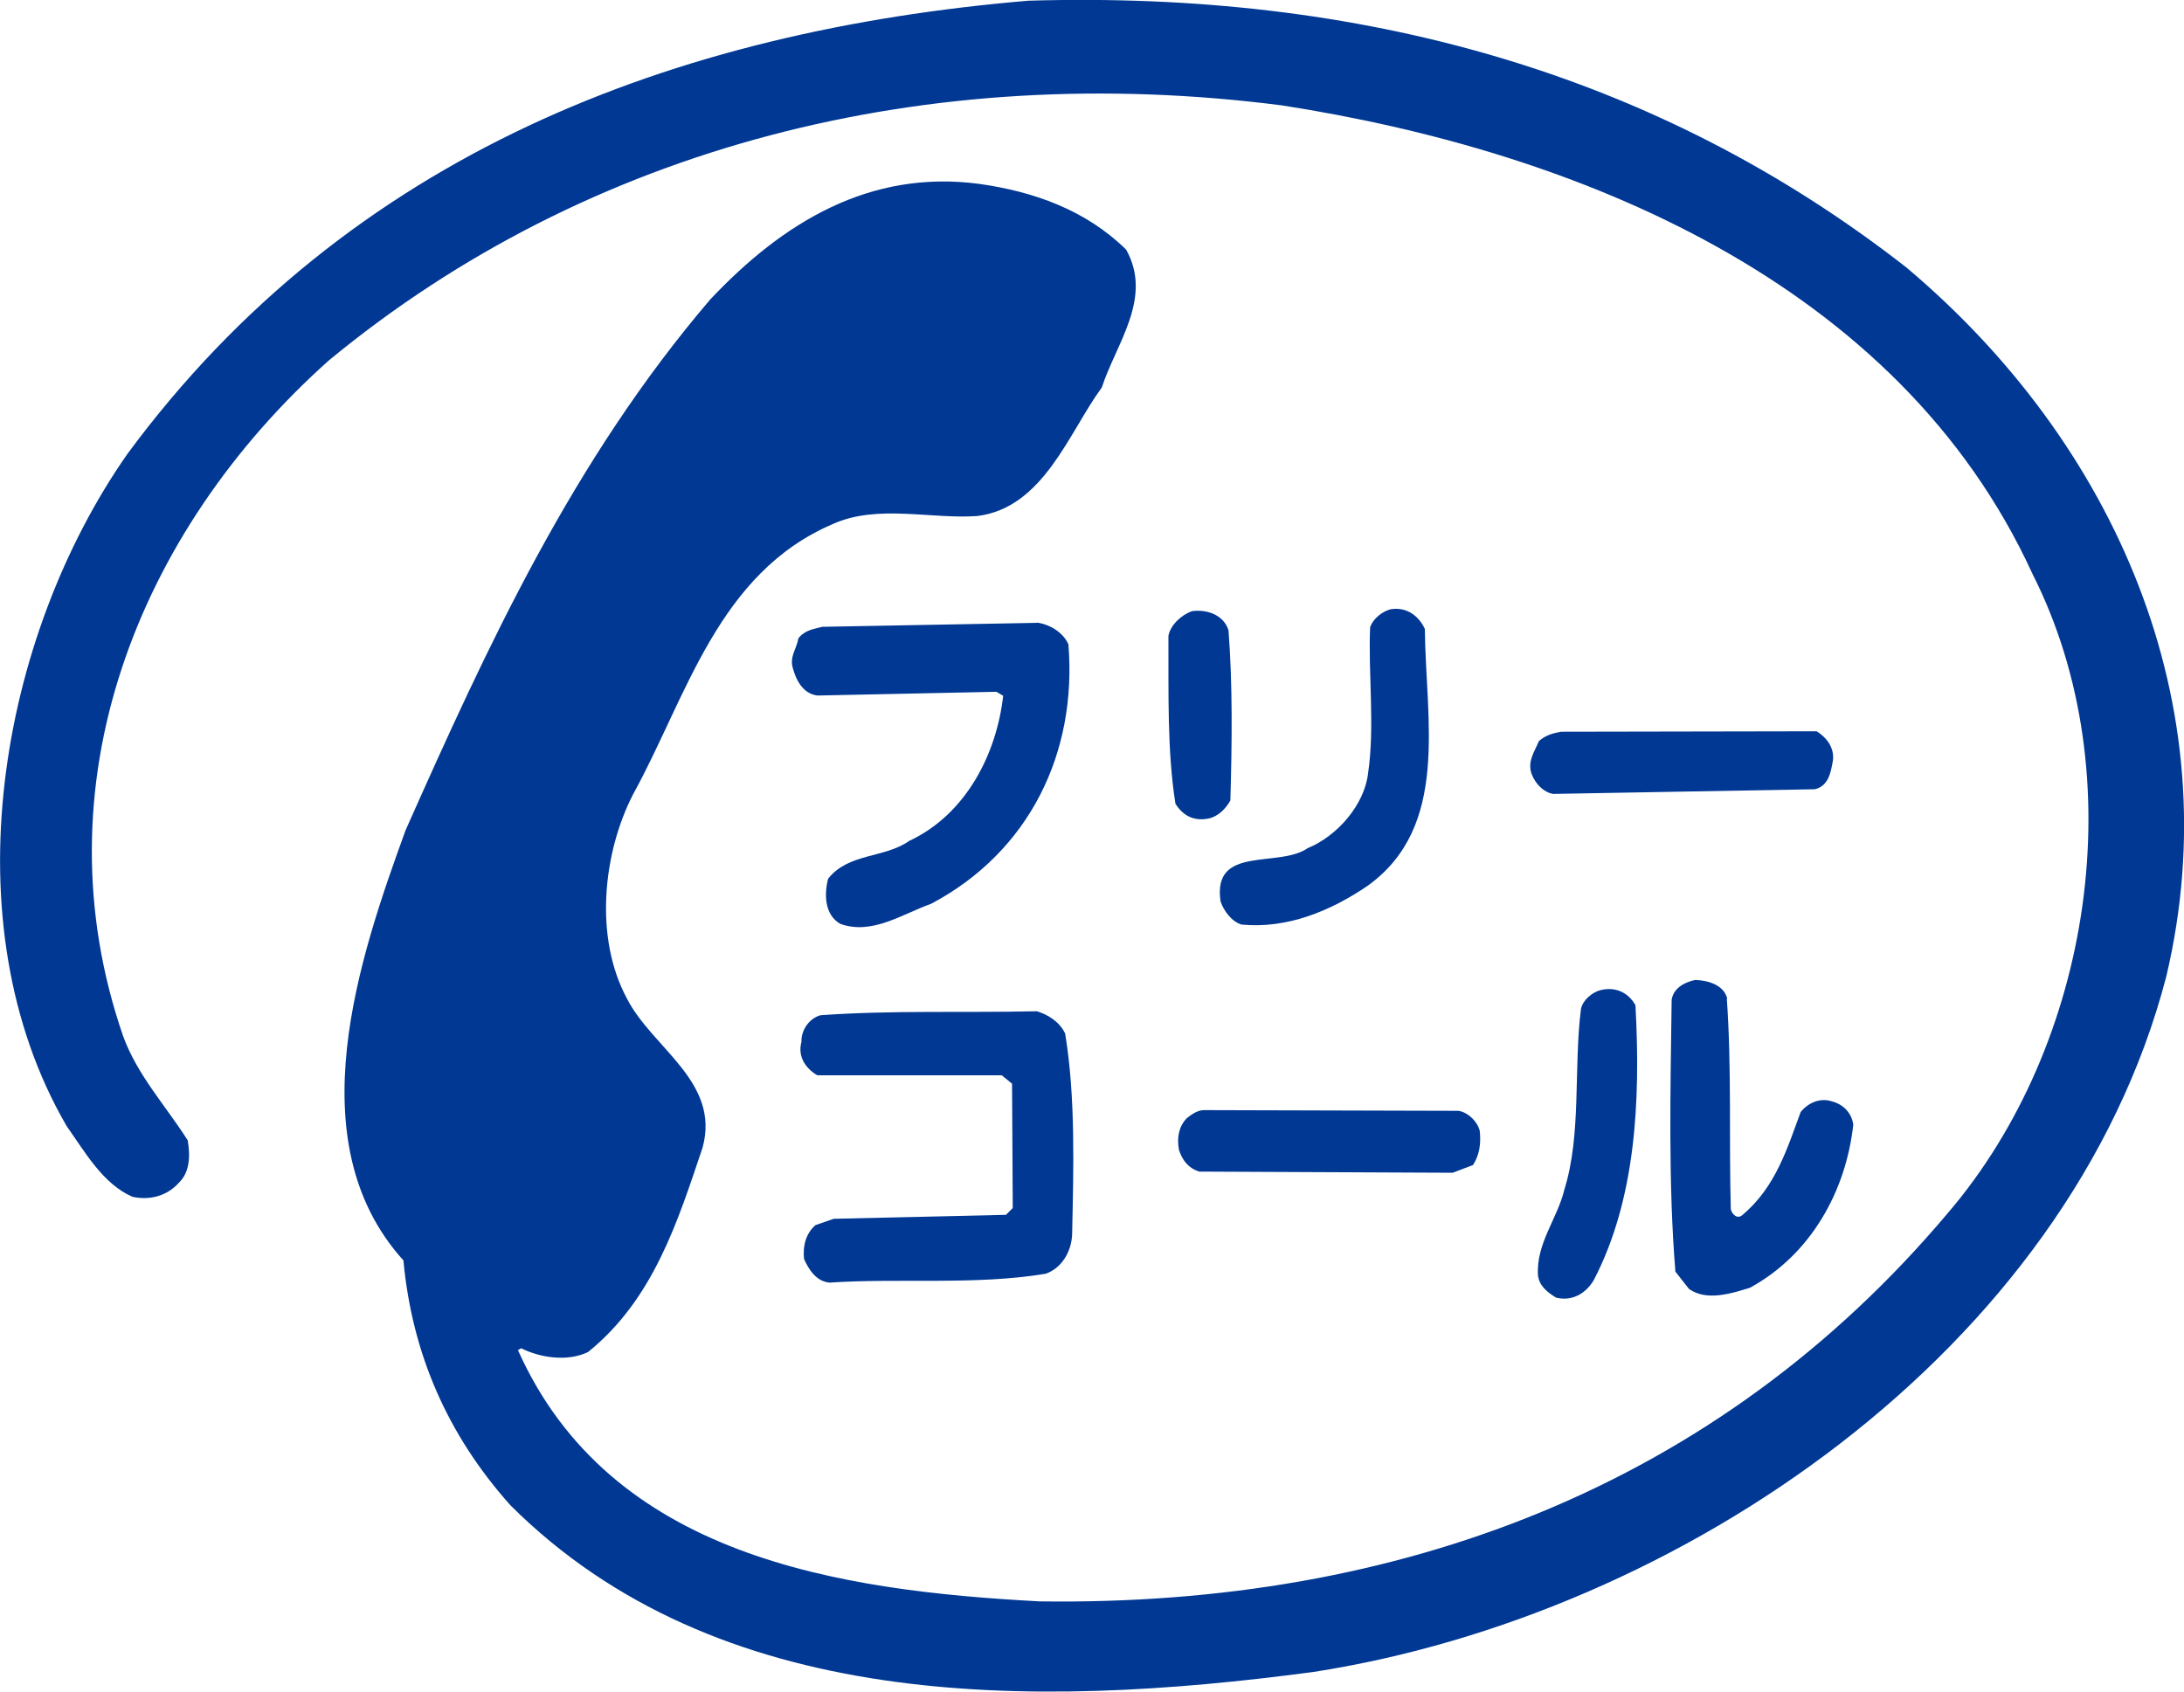
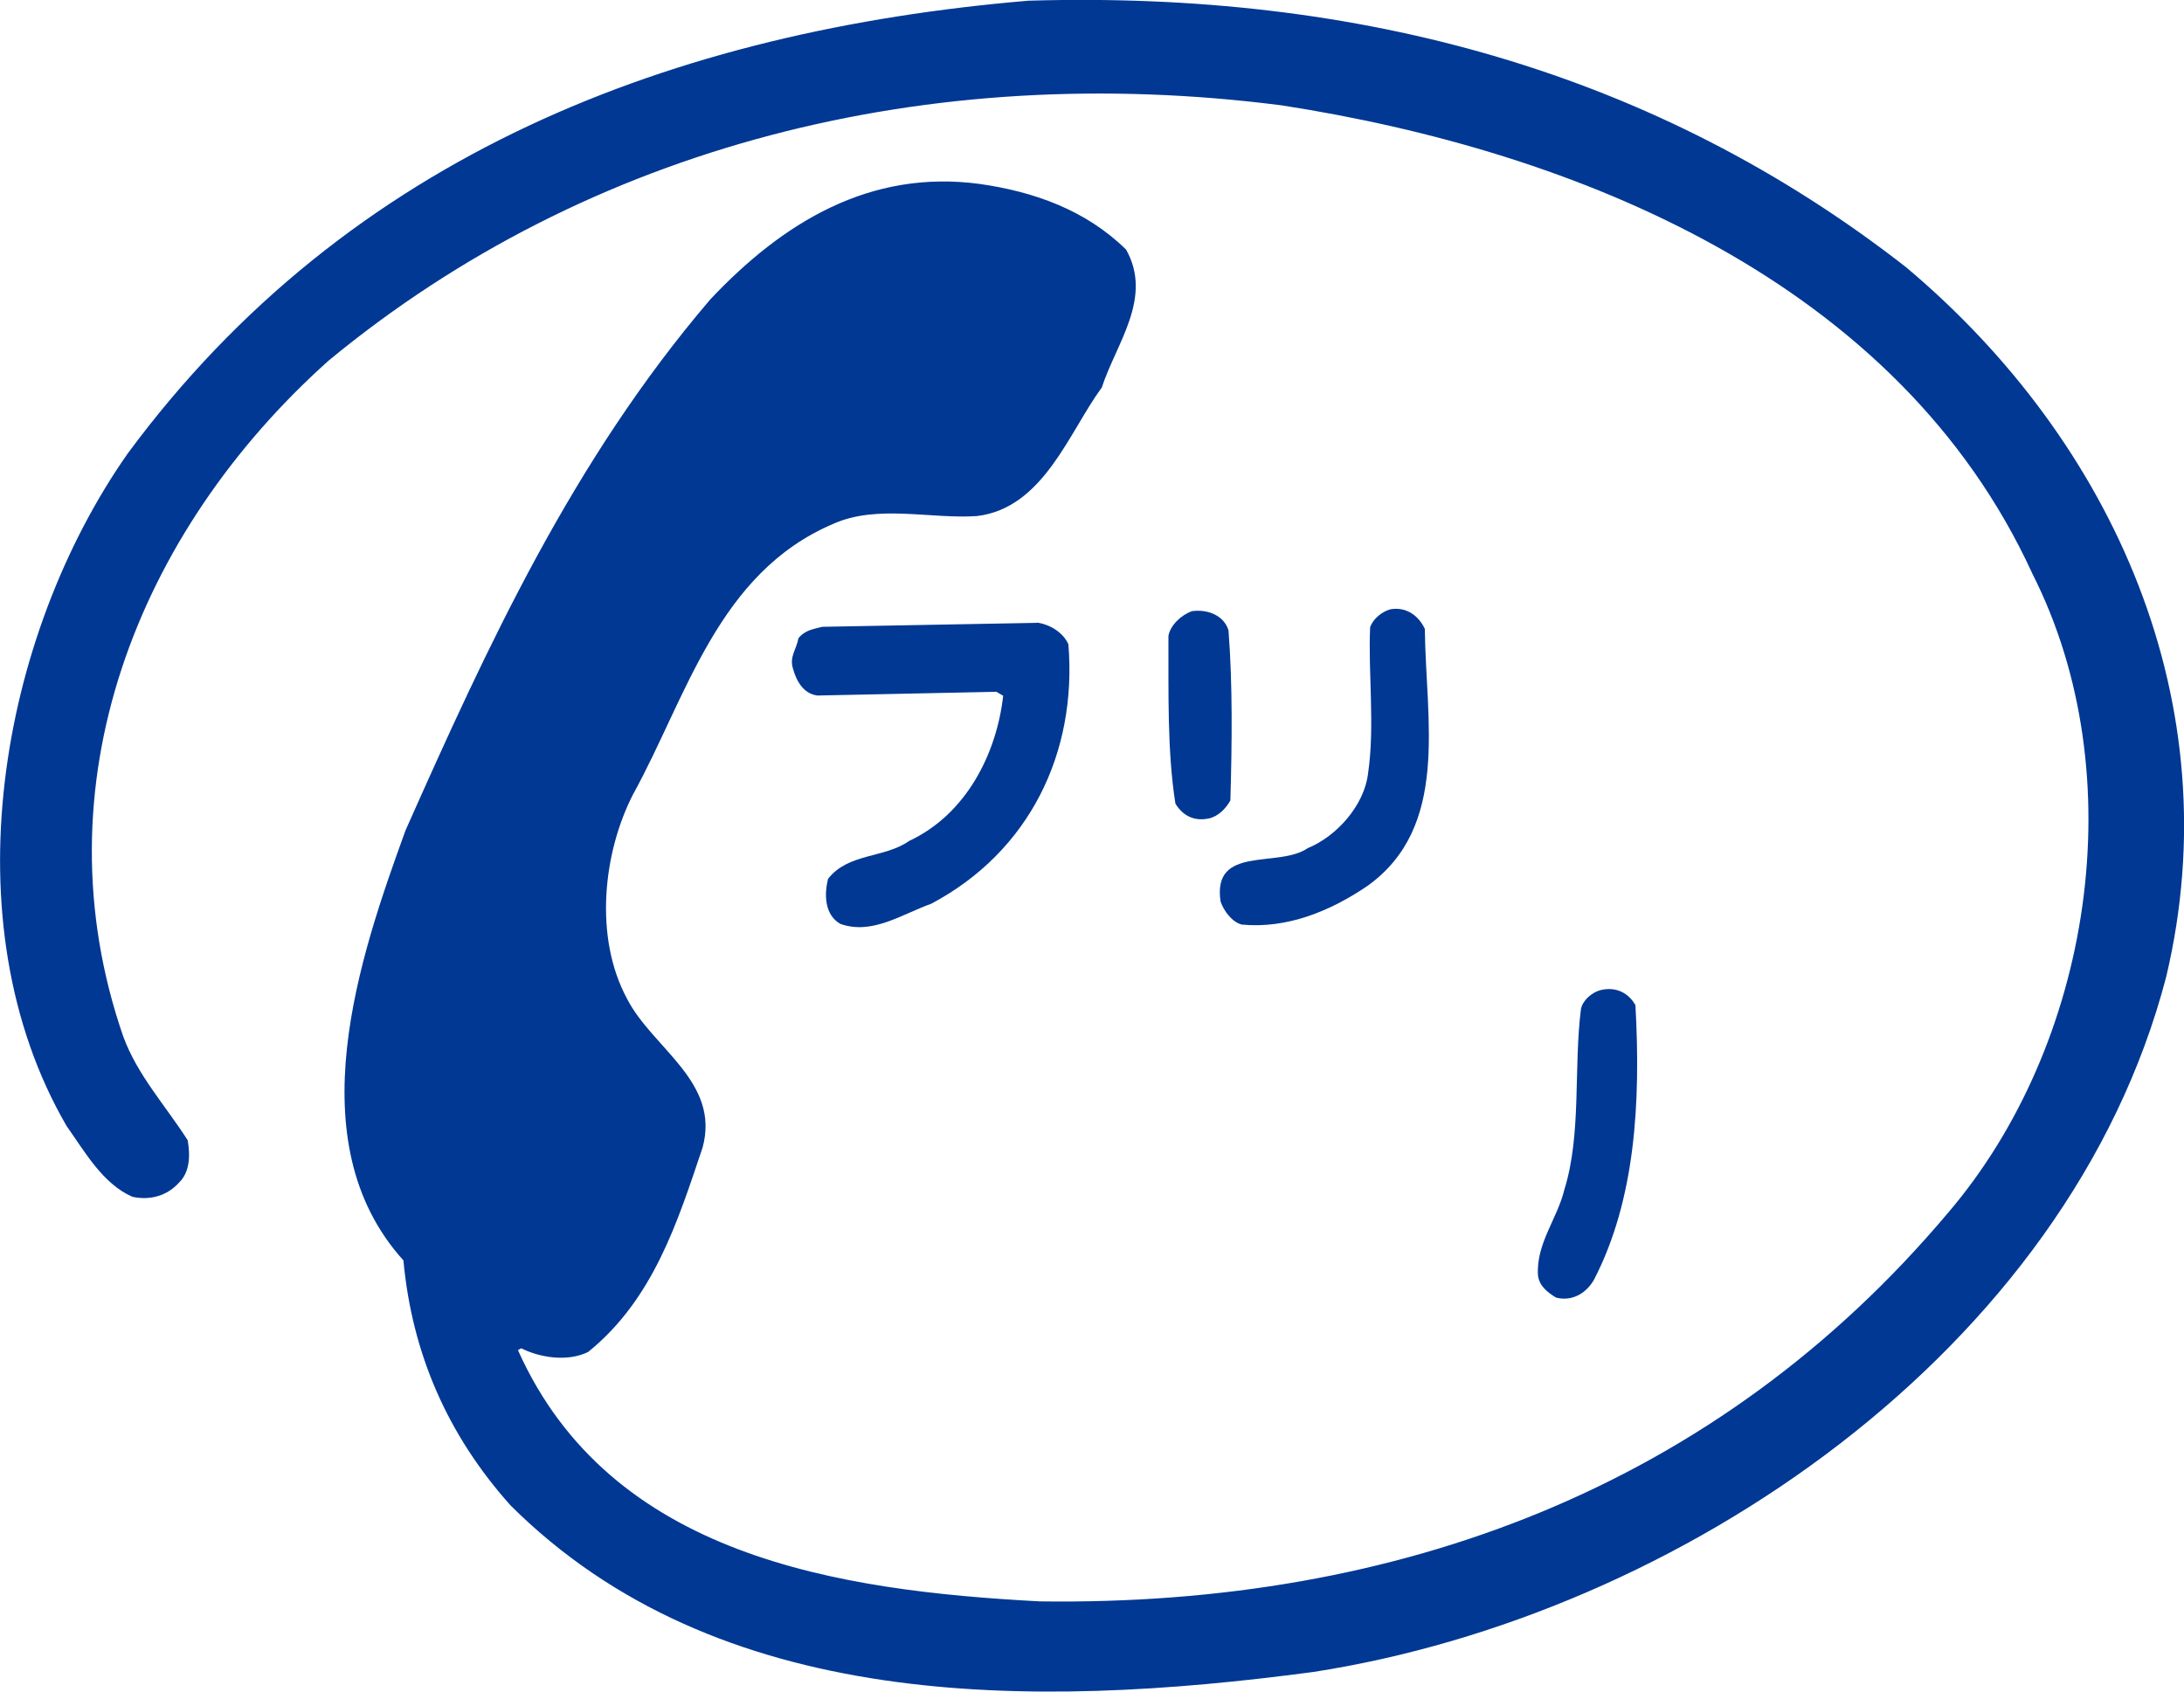
<svg xmlns="http://www.w3.org/2000/svg" viewBox="0 0 93.44 72.38">
  <defs>
    <style>.d{fill:#003893;}</style>
  </defs>
  <g id="a" />
  <g id="b">
    <g id="c">
      <g>
        <path class="d" d="M81.58,11.46c8.86,7.46,13.87,18.65,11.1,30.33-4.17,16.02-20.86,27.33-36.49,29.75-12.16,1.62-25.51,1.68-34.35-7.13-2.69-3.01-4.21-6.49-4.58-10.48-4.6-5.09-1.87-13,.09-18.4,3.51-7.89,7.13-15.8,13.04-22.72,3.1-3.29,6.82-5.57,11.52-4.94,2.33,.33,4.55,1.12,6.27,2.81,1.16,2.07-.43,4.02-1.04,5.9-1.4,1.9-2.49,5.15-5.33,5.5-1.97,.14-4.26-.51-6.15,.33-4.95,2.1-6.28,7.41-8.57,11.57-1.29,2.5-1.68,6.12-.27,8.74,1.08,2.13,4.01,3.56,3.24,6.38-1.06,3.15-2.1,6.49-4.9,8.75-.89,.43-2.06,.24-2.86-.16l-.14,.08c3.95,8.83,13.69,10.29,22.33,10.75,15.37,.21,28.99-4.91,38.85-16.62,6.15-7.19,7.98-18.72,3.62-27.34-5.74-12.54-19.54-18.1-32.11-20.05-15.13-1.95-29.65,1.72-40.79,10.92C5.86,22.76,1.57,33.64,5.27,44.34c.61,1.67,1.81,2.96,2.76,4.45,.12,.68,.08,1.37-.36,1.8-.51,.58-1.25,.78-2,.62-1.27-.55-2.04-1.93-2.82-3.03C-2.21,39.47-.02,27.23,5.46,19.41,14.93,6.58,28.86,1.31,44,.03c14.15-.42,26.83,3.03,37.57,11.42Z" />
        <path class="d" d="M52.56,26.97c.18,2.33,.15,4.86,.08,7.28-.19,.34-.51,.68-.92,.77-.67,.14-1.13-.15-1.43-.63-.36-2.27-.29-4.8-.3-7.18,.08-.46,.55-.9,1.01-1.06,.65-.09,1.36,.17,1.56,.82Z" />
        <path class="d" d="M60.96,26.91c.04,3.92,1.08,8.47-2.46,11-1.56,1.06-3.42,1.84-5.38,1.65-.42-.12-.76-.58-.9-.99-.36-2.43,2.48-1.41,3.73-2.28,1.25-.51,2.42-1.84,2.58-3.19,.3-2.03,0-4.3,.09-6.27,.14-.37,.51-.66,.87-.76,.7-.12,1.22,.3,1.47,.84Z" />
        <path class="d" d="M44.37,26.64c.57,.08,1.13,.44,1.34,.93,.38,4.63-1.66,8.87-5.87,11.1-1.24,.44-2.53,1.35-3.89,.86-.68-.39-.69-1.28-.52-1.93,.87-1.11,2.41-.87,3.47-1.62,2.44-1.14,3.74-3.73,4.02-6.21l-.29-.17-7.66,.16c-.61-.08-.9-.64-1.04-1.14-.17-.52,.15-.84,.23-1.31,.29-.36,.65-.39,1.02-.49l9.19-.17Z" />
-         <path class="d" d="M77.72,31.29c.4,.24,.77,.68,.7,1.25-.09,.48-.17,1.08-.77,1.23l-11.2,.2c-.42-.07-.75-.44-.9-.8-.24-.55,.11-1.02,.29-1.46,.27-.24,.56-.33,.94-.4l10.95-.02Z" />
-         <path class="d" d="M73.88,42.73c.21,2.94,.09,6.06,.17,9.01,.04,.19,.27,.47,.52,.23,1.41-1.2,1.9-2.85,2.47-4.39,.31-.38,.82-.63,1.35-.45,.46,.12,.83,.48,.9,.99-.31,2.83-1.8,5.55-4.42,6.98-.78,.24-1.85,.59-2.61,.05l-.58-.74c-.31-3.82-.21-7.79-.16-11.63,.08-.52,.58-.76,1.01-.85,.55,.02,1.22,.21,1.37,.8Z" />
        <path class="d" d="M69.97,43c.23,4.17,0,8.34-1.78,11.77-.36,.61-.97,.92-1.62,.75-.39-.24-.72-.51-.77-.96-.08-1.36,.83-2.41,1.13-3.66,.74-2.37,.39-5.21,.71-7.73,.08-.39,.49-.71,.82-.8,.65-.17,1.21,.1,1.51,.64Z" />
-         <path class="d" d="M44.33,43.26c.48,.14,.99,.44,1.24,.96,.45,2.7,.36,5.78,.3,8.6-.03,.73-.44,1.44-1.13,1.68-2.98,.5-6.31,.18-9.24,.38-.57-.04-.9-.56-1.1-1.01-.06-.57,.08-1.09,.49-1.45l.78-.27,7.37-.17,.29-.29-.03-5.32-.44-.36h-7.89c-.47-.27-.86-.78-.68-1.43-.02-.47,.3-.99,.81-1.14,3.07-.22,6.07-.1,9.24-.17Z" />
-         <path class="d" d="M62.41,47.53c.42,.08,.8,.46,.9,.86,.06,.57-.02,1.04-.29,1.46l-.87,.33-10.84-.05c-.48-.15-.73-.5-.87-.93-.1-.56,.01-1.02,.34-1.36,.23-.18,.47-.34,.74-.34l10.88,.03Z" />
      </g>
    </g>
  </g>
</svg>